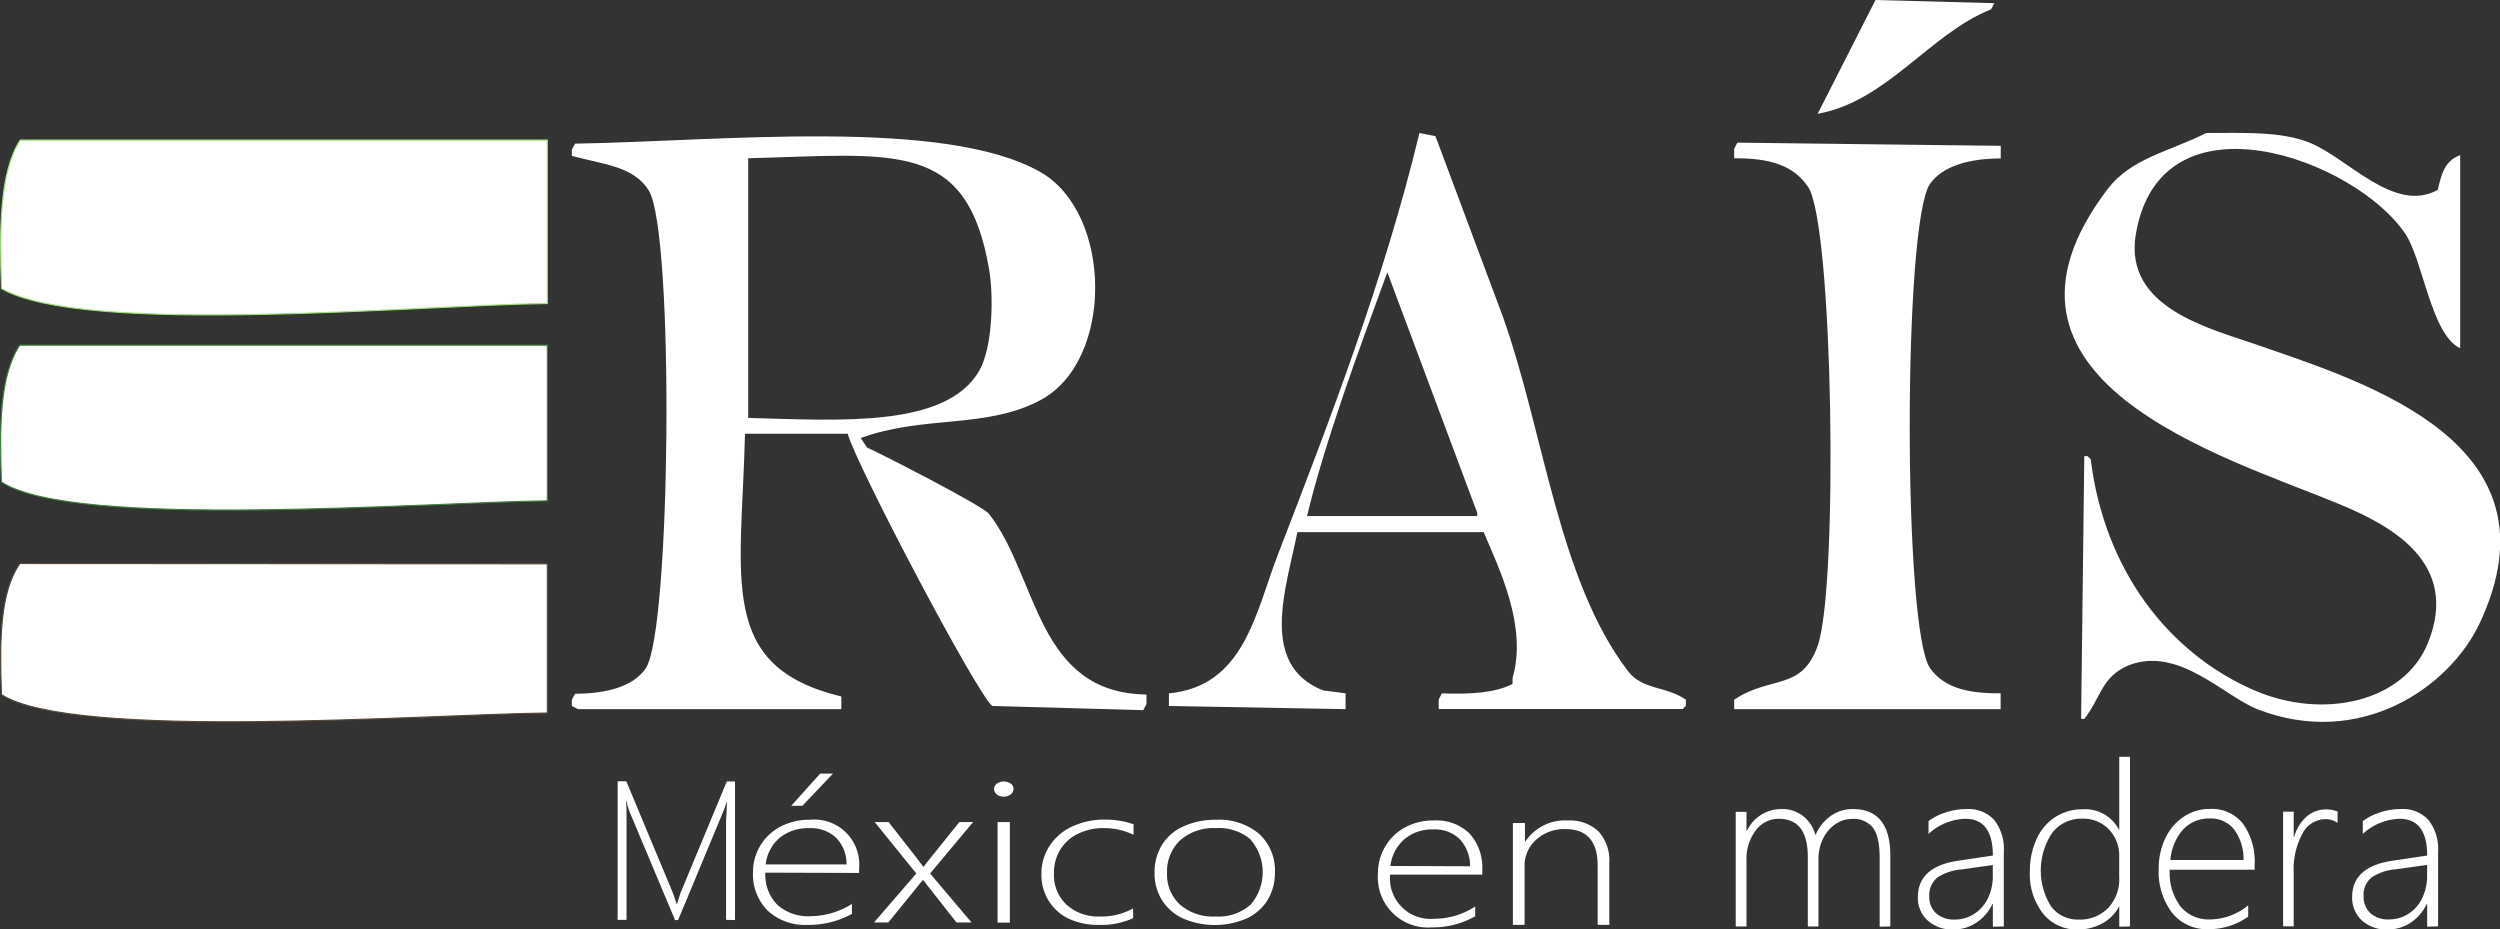
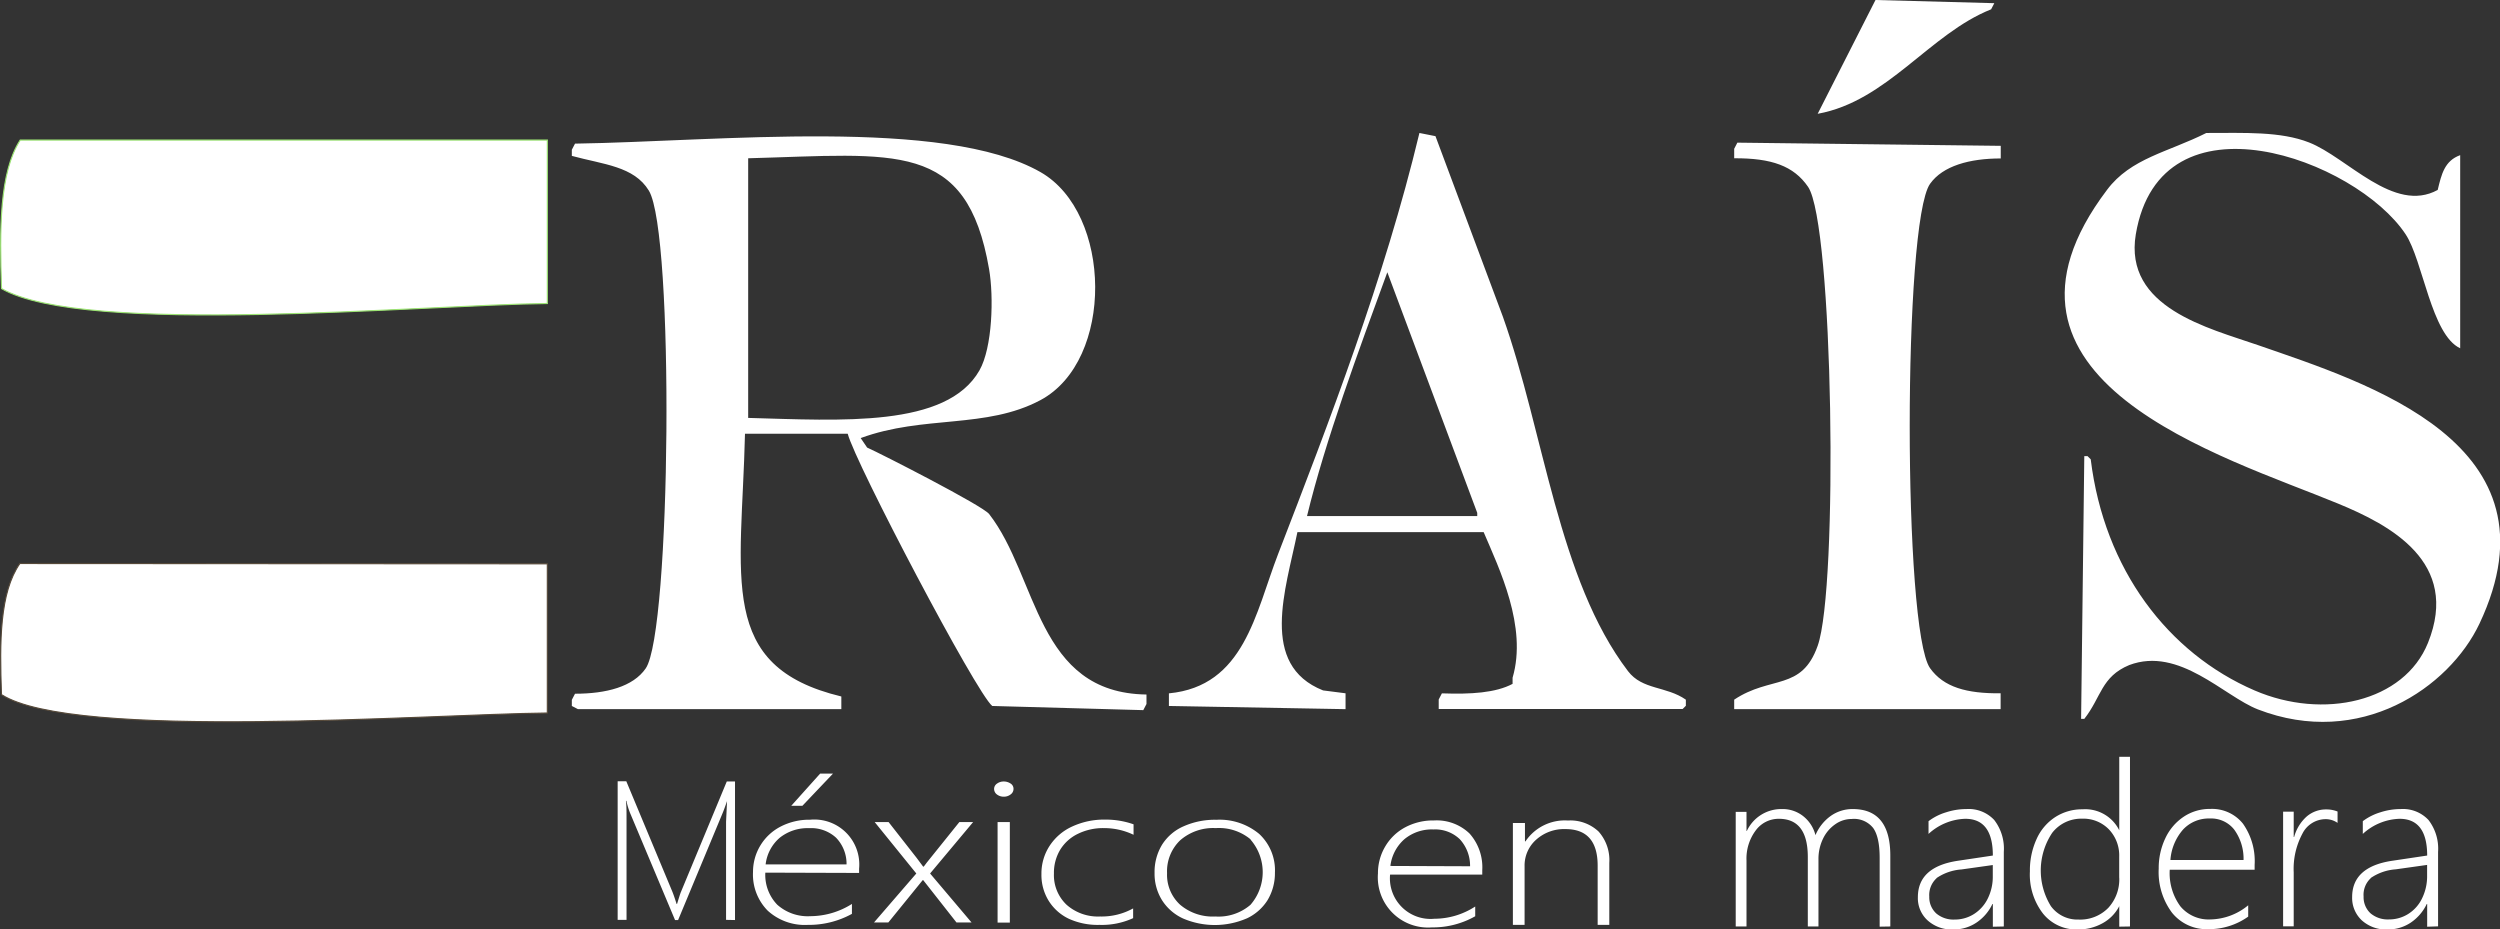
<svg xmlns="http://www.w3.org/2000/svg" viewBox="0 0 408.16 151.72">
  <rect x="0" y="0" width="408.16" height="151.72" fill="#333333" stroke="none" />
  <defs>
    <style>.cls-1,.cls-2,.cls-3,.cls-4{fill:#fff;fill-rule:evenodd;}.cls-2{stroke:#564939;}.cls-2,.cls-3,.cls-4{stroke-width:0.19px;}.cls-3{stroke:#3d833d;}.cls-4{stroke:#9ce473;}</style>
  </defs>
  <title>RAIS</title>
  <g id="Capa_2" data-name="Capa 2">
    <g id="Capa_1-2" data-name="Capa 1">
      <path id="Forma_7" data-name="Forma 7" class="cls-1" d="M306.2,0l19.4.52-.52,1c-10.05,4-16.95,15-28.32,17.06ZM219.68,113.19v2.59l-28.84-.52V113.2c12.3-1.17,14.11-13.1,17.83-22.75,8.37-21.67,17.37-45,23.07-68.74l2.62.52,11,29.46c6.8,19.12,9,42.87,20.44,57.89,2.35,3.08,6.22,2.41,9.44,4.65v1l-.52.52H234.89v-1.55l.52-1c4.74.17,8.78-.08,11.54-1.55v-1c2.45-8.33-2.2-17.85-4.72-23.77H211.82c-1.91,9.38-6.28,21.68,4.19,25.84ZM360.21,21.71c6.26,0,12.12-.28,16.78,1.55,6.25,2.45,13.85,11.68,21,7.75.62-2.59,1.13-4.76,3.67-5.68V56.86c-4.72-2.19-6.07-14.32-8.91-18.61-8.11-12.25-40-24-44.05,0-2,12,11.94,15.32,19.93,18.09,17.85,6.2,50.07,16.07,36.18,45.48-4.94,10.45-19.5,20.45-36.18,14-5.55-2.16-12.84-10.31-21-7.24-4.59,1.91-4.55,5.24-7.34,8.79h-.52q.25-21.45.52-42.9h.53l.52.52c2.21,18,12.64,31.64,26.74,37.73,11.23,4.85,24.43,1.89,28.32-7.76,5.32-13.2-6.23-19.26-14.68-22.74C363.1,74.52,320.47,62.13,344,31,347.88,25.81,354,24.84,360.21,21.71ZM121.63,70.81c-.56,23.69-4.62,38,15.73,42.9v2.07h-43l-1-.52v-1l.52-1c5.1,0,9.48-1.14,11.54-4.13,4.14-6,4.7-71.1.52-78-2.43-4-7.42-4.27-12.58-5.68v-1l.52-1c23.42-.36,60.26-4.34,76,4.65,11.73,6.69,12.07,30.76,0,37.22-8.89,4.75-19.07,2.42-29.36,6.2l1.05,1.55c2.26,1,18.87,9.49,19.92,10.85,8,10.29,7.7,29.23,25.69,29.47v1.55l-.52,1L162,115.26c-2.59-2.07-22.34-39.62-23.6-44.45Zm205,42.38v2.59H283.13v-1.55c6-4,11-1.37,13.63-8.79,3.38-9.46,2.56-68.9-1.57-74.94-2.35-3.43-6-4.69-12.06-4.66V24.29l.52-1,43,.52v2.06c-5.09,0-9.46,1.21-11.54,4.14-4.43,6.27-4.43,72.81,0,79.08C317.32,112.19,321.08,113.25,326.65,113.19ZM122.15,25.84V68.23c15.13.41,32.41,1.64,37.76-7.76,2.12-3.73,2.36-12,1.57-16.54C157.84,22.83,146.27,25.2,122.15,25.84ZM226.5,44.45c-4.73,12.94-10.11,27.42-13.11,39.8h27.79v-.52Z" />
      <path id="madera" class="cls-1" d="M308.62,151.26V139.69q0-7.6-6.14-7.6a6.12,6.12,0,0,0-3.61,1.14,7.34,7.34,0,0,0-2.47,3.12,5.75,5.75,0,0,0-2-3.1,5.41,5.41,0,0,0-3.47-1.16,6.2,6.2,0,0,0-5.73,3.57h-.06v-3.11h-1.76v18.71h1.76V140.48a7.67,7.67,0,0,1,1.5-4.89,4.64,4.64,0,0,1,3.78-1.91c3.15,0,4.72,2.07,4.73,6.21v11.37h1.74v-11a7.53,7.53,0,0,1,.73-3.3,6,6,0,0,1,2-2.38,4.64,4.64,0,0,1,2.69-.87,4,4,0,0,1,3.51,1.47c.71,1,1.06,2.61,1.06,4.88v11.23Zm18.53,0V139.09a7.66,7.66,0,0,0-1.57-5.22,5.71,5.71,0,0,0-4.52-1.78,10.74,10.74,0,0,0-3.33.53,9,9,0,0,0-2.87,1.45v2.08a9.27,9.27,0,0,1,6-2.47q4.5,0,4.5,6l-5.76.86q-6.48,1-6.48,5.94a4.91,4.91,0,0,0,1.59,3.79,5.89,5.89,0,0,0,4.22,1.48,6.64,6.64,0,0,0,3.72-1.1,7.52,7.52,0,0,0,2.64-3.06h.07v3.71Zm-11-7.89a8.24,8.24,0,0,1,4.09-1.42l5.11-.72v1.82a8,8,0,0,1-.81,3.63,6.21,6.21,0,0,1-2.25,2.54,5.82,5.82,0,0,1-3.17.91,4.35,4.35,0,0,1-3-1,3.59,3.59,0,0,1-1.14-2.75A3.71,3.71,0,0,1,316.19,143.37Zm31.6,7.89v-27.7H346v12H346a6.2,6.2,0,0,0-6-3.43,8.08,8.08,0,0,0-4.45,1.27,8.26,8.26,0,0,0-3.05,3.59,12.3,12.3,0,0,0-1.09,5.27,10.4,10.4,0,0,0,2.16,6.92,7,7,0,0,0,5.67,2.57,8.16,8.16,0,0,0,4-1,6.65,6.65,0,0,0,2.78-2.85H346v3.39ZM346,143.32a6.88,6.88,0,0,1-1.8,4.91,6.4,6.4,0,0,1-4.86,1.9,5.36,5.36,0,0,1-4.49-2.17,11.06,11.06,0,0,1,.21-12,6,6,0,0,1,4.87-2.3,5.82,5.82,0,0,1,4.37,1.74,6.16,6.16,0,0,1,1.69,4.47v3.44ZM368.1,142v-.79a10.6,10.6,0,0,0-1.91-6.74,6.46,6.46,0,0,0-5.34-2.4,7.63,7.63,0,0,0-4.34,1.28,8.56,8.56,0,0,0-3,3.53,11.3,11.3,0,0,0-1.07,4.92,11.09,11.09,0,0,0,2.17,7.21,7.24,7.24,0,0,0,5.94,2.69,11.05,11.05,0,0,0,6.5-2.05v-1.85a9.93,9.93,0,0,1-6.15,2.31A6,6,0,0,1,356,148a9.13,9.13,0,0,1-1.76-6Zm-13.75-1.59a8.46,8.46,0,0,1,2.09-5,5.74,5.74,0,0,1,4.35-1.78,4.8,4.8,0,0,1,3.95,1.78,8.06,8.06,0,0,1,1.55,5Zm27.28-7.92a4.91,4.91,0,0,0-1.86-.34,4.82,4.82,0,0,0-3.22,1.2,6.9,6.9,0,0,0-2,3.3h-.07v-4.13h-1.73v18.72h1.73v-8.83a12.15,12.15,0,0,1,1.42-6.3,4.26,4.26,0,0,1,3.74-2.37,3.38,3.38,0,0,1,2,.61v-1.86Zm16.42,18.75V139.09a7.66,7.66,0,0,0-1.57-5.22,5.71,5.71,0,0,0-4.52-1.78,10.79,10.79,0,0,0-3.33.53,9.14,9.14,0,0,0-2.87,1.45v2.08a9.27,9.27,0,0,1,6-2.47c3,0,4.51,2,4.51,6l-5.76.86q-6.5,1-6.49,5.94a5,5,0,0,0,1.59,3.79,5.9,5.9,0,0,0,4.22,1.48,6.7,6.7,0,0,0,3.73-1.1,7.6,7.6,0,0,0,2.64-3.06h.07v3.71Zm-11-7.89a8.28,8.28,0,0,1,4.09-1.42l5.12-.72v1.82a8.14,8.14,0,0,1-.82,3.63,6.11,6.11,0,0,1-2.24,2.54,5.85,5.85,0,0,1-3.18.91,4.36,4.36,0,0,1-3-1,3.58,3.58,0,0,1-1.13-2.75,3.67,3.67,0,0,1,1.19-3Z" />
      <path id="en" class="cls-1" d="M242,142.79v-.71a8.28,8.28,0,0,0-2.08-6,7.74,7.74,0,0,0-5.8-2.13,9.68,9.68,0,0,0-4.72,1.13,8.3,8.3,0,0,0-3.26,3.15,8.5,8.5,0,0,0-1.17,4.37,8.2,8.2,0,0,0,8.82,8.81,14,14,0,0,0,7.06-1.82V148a12.29,12.29,0,0,1-6.68,2,6.63,6.63,0,0,1-7.22-7.21h15ZM227,141.38A6.9,6.9,0,0,1,229.3,137a7,7,0,0,1,4.72-1.58,5.81,5.81,0,0,1,4.3,1.58,6.39,6.39,0,0,1,1.69,4.43ZM262.74,151V140.88a7,7,0,0,0-1.75-5.12,6.71,6.71,0,0,0-5-1.8,7.74,7.74,0,0,0-6.94,3.41h-.08v-3H247V151h1.91v-9.56a5.63,5.63,0,0,1,1.89-4.35,6.82,6.82,0,0,1,4.78-1.73q5.27,0,5.26,6V151Z" />
      <path id="éxico" class="cls-1" d="M140.26,142.52v-.69a7.34,7.34,0,0,0-8-8,10.16,10.16,0,0,0-4.81,1.12,8.31,8.31,0,0,0-4.51,7.42,8.39,8.39,0,0,0,2.41,6.32A9,9,0,0,0,131.9,151a14.57,14.57,0,0,0,7.19-1.8v-1.62a12.81,12.81,0,0,1-6.8,2,7.47,7.47,0,0,1-5.4-1.88,7,7,0,0,1-1.94-5.23ZM125,141.13a6.74,6.74,0,0,1,2.31-4.36,7.28,7.28,0,0,1,4.81-1.56,6,6,0,0,1,4.38,1.56,6.12,6.12,0,0,1,1.71,4.36Zm11-14.83H133.9l-4.72,5.26H131Zm22.88,7.91h-2.25l-5.32,6.62-.49.65h-.11l-1.05-1.41-4.59-5.86h-2.27l6.8,8.4-6.91,8h2.34l5.61-6.91h.09l5.43,6.91h2.46l-6.77-8ZM165,129.7a1.09,1.09,0,0,0,.47-.9,1,1,0,0,0-.48-.88,2,2,0,0,0-1.11-.33,1.83,1.83,0,0,0-1.11.35,1.05,1.05,0,0,0-.47.86,1.13,1.13,0,0,0,.48.92,1.8,1.8,0,0,0,1.1.35A1.74,1.74,0,0,0,165,129.7Zm-.13,20.93V134.21h-2v16.42ZM185,148.31a10.6,10.6,0,0,1-5.4,1.32,7.72,7.72,0,0,1-5.47-1.92,6.65,6.65,0,0,1-2.06-5.1,7.3,7.3,0,0,1,1-3.84,6.89,6.89,0,0,1,2.9-2.63,9.29,9.29,0,0,1,4.21-.94,11.13,11.13,0,0,1,4.89,1.09v-1.71a13.7,13.7,0,0,0-4.62-.77,12.43,12.43,0,0,0-5.38,1.12,8.71,8.71,0,0,0-3.71,3.17,8.25,8.25,0,0,0-1.33,4.6,8,8,0,0,0,1.17,4.35A7.84,7.84,0,0,0,174.5,150a11.33,11.33,0,0,0,5,1A12.24,12.24,0,0,0,185,149.9v-1.59Zm18.5,1.66a8,8,0,0,0,3.44-3,8.53,8.53,0,0,0,1.21-4.49,8.09,8.09,0,0,0-2.57-6.33,10.1,10.1,0,0,0-7-2.31,12.54,12.54,0,0,0-5.33,1.06,7.86,7.86,0,0,0-3.52,3,8.57,8.57,0,0,0-1.23,4.62,8.16,8.16,0,0,0,1.21,4.44,8,8,0,0,0,3.45,3,13.15,13.15,0,0,0,10.35,0Zm.65-12.91a8.1,8.1,0,0,1,0,10.67,8,8,0,0,1-5.74,1.9,8.2,8.2,0,0,1-5.75-1.93,6.62,6.62,0,0,1-2.12-5.15,7,7,0,0,1,2.13-5.35,8.19,8.19,0,0,1,5.84-2,8.06,8.06,0,0,1,5.68,1.85Z" />
      <path id="M" class="cls-1" d="M120,150.21V127.58h-1.34l-7.47,18c-.1.21-.31.88-.65,2h-.08c-.31-1-.53-1.6-.66-1.93l-7.55-18.1h-1.41v22.63h1.45V133.83c0-1.26,0-2.29-.1-3.08h.08a11.65,11.65,0,0,0,.66,2.13l7.28,17.33h.5l7.25-17.42c.23-.55.47-1.22.74-2h0l-.16,3.39v16Z" />
      <path id="Forma_4" data-name="Forma 4" class="cls-2" d="M89.36,92.05v24.36c-19.84.22-77.37,4.55-89.12-3-.32-8.66-.3-16.68,3-21.41Z" />
-       <path id="Forma_5" data-name="Forma 5" class="cls-3" d="M89.36,56.36V81.77C69.52,82,12,86.51.23,78.69c-.32-9-.3-17.4,3-22.33Z" />
      <path id="Forma_6" data-name="Forma 6" class="cls-4" d="M89.36,22.87V49.55C69,49.76,13.86,54.92.25,47.12-.07,37.47-.12,28.17,3.3,22.87Z" />
    </g>
  </g>
</svg>